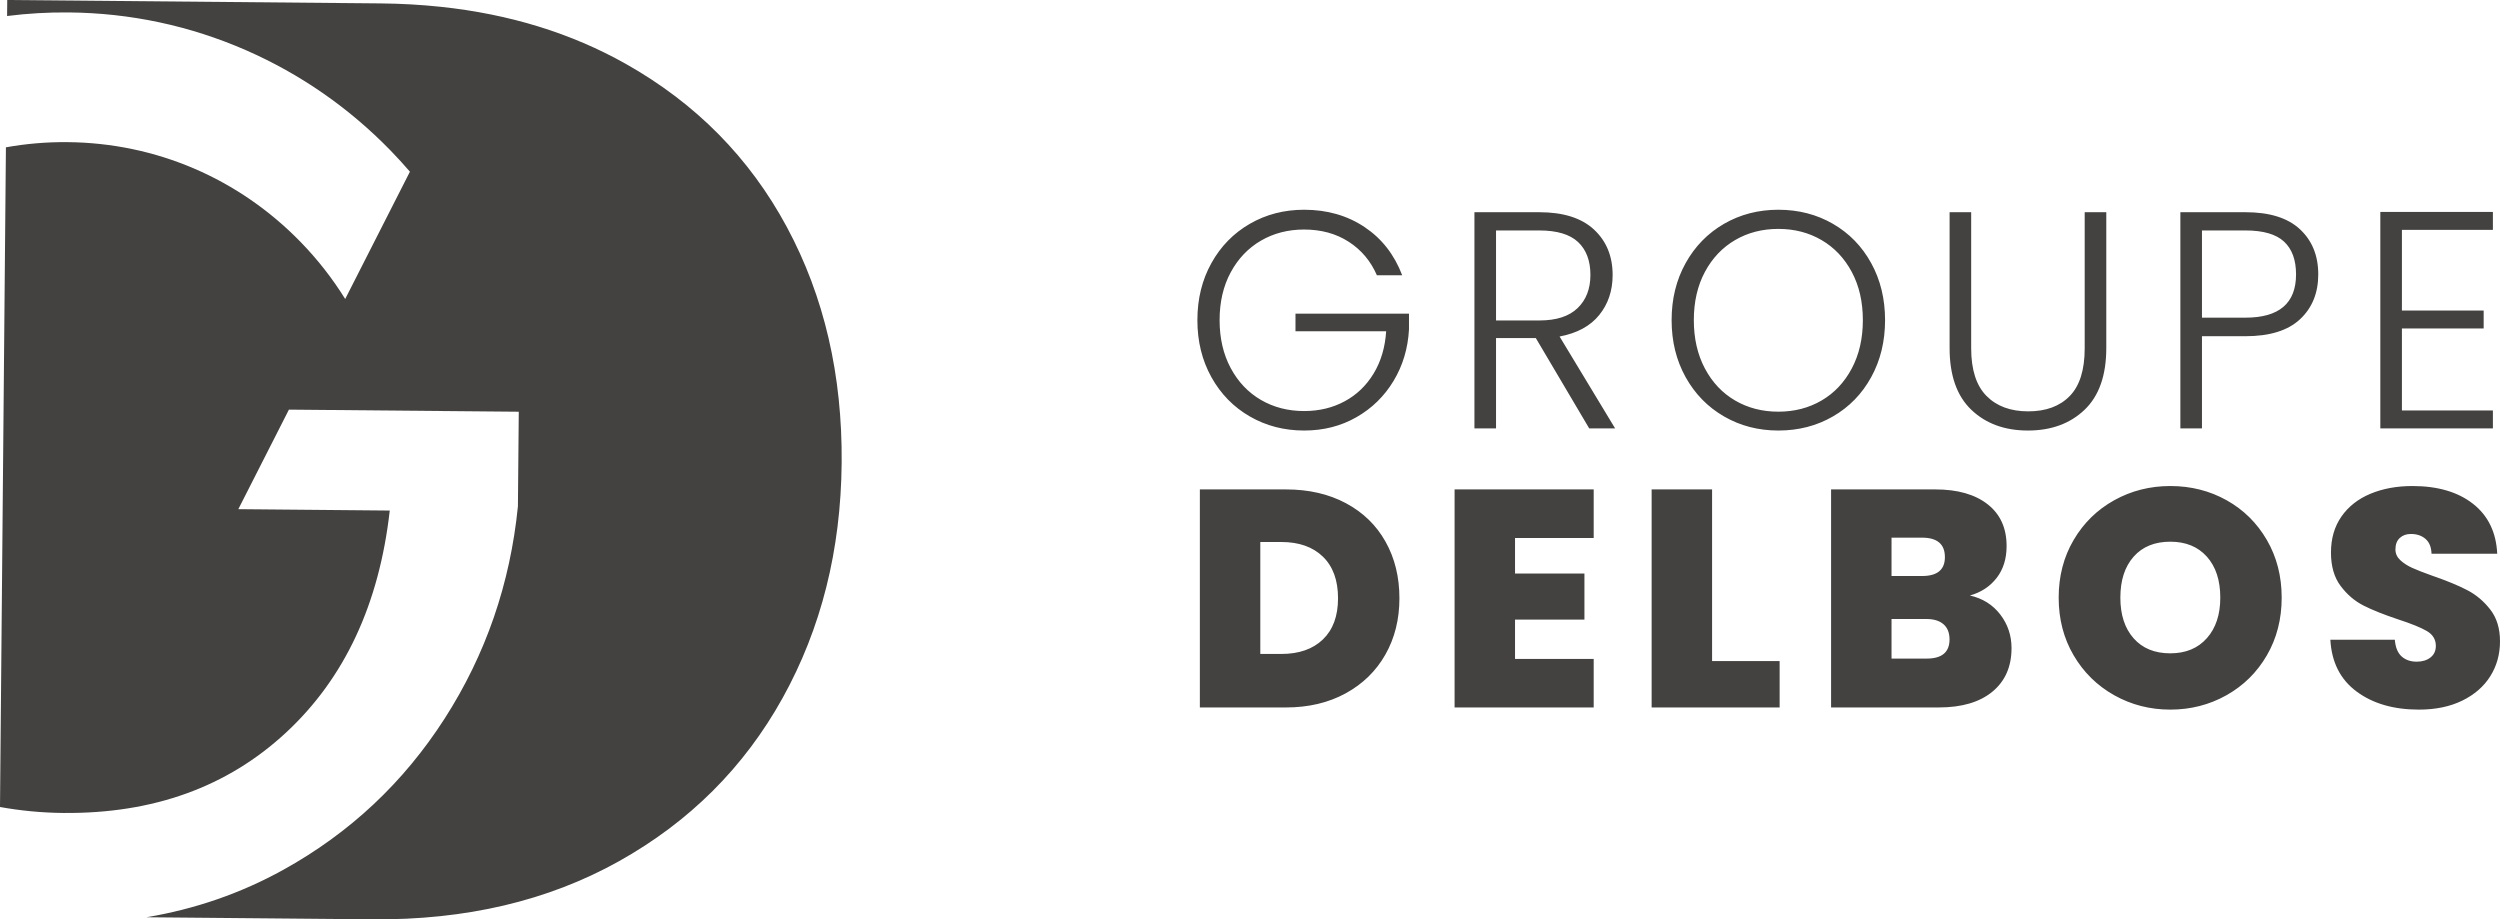
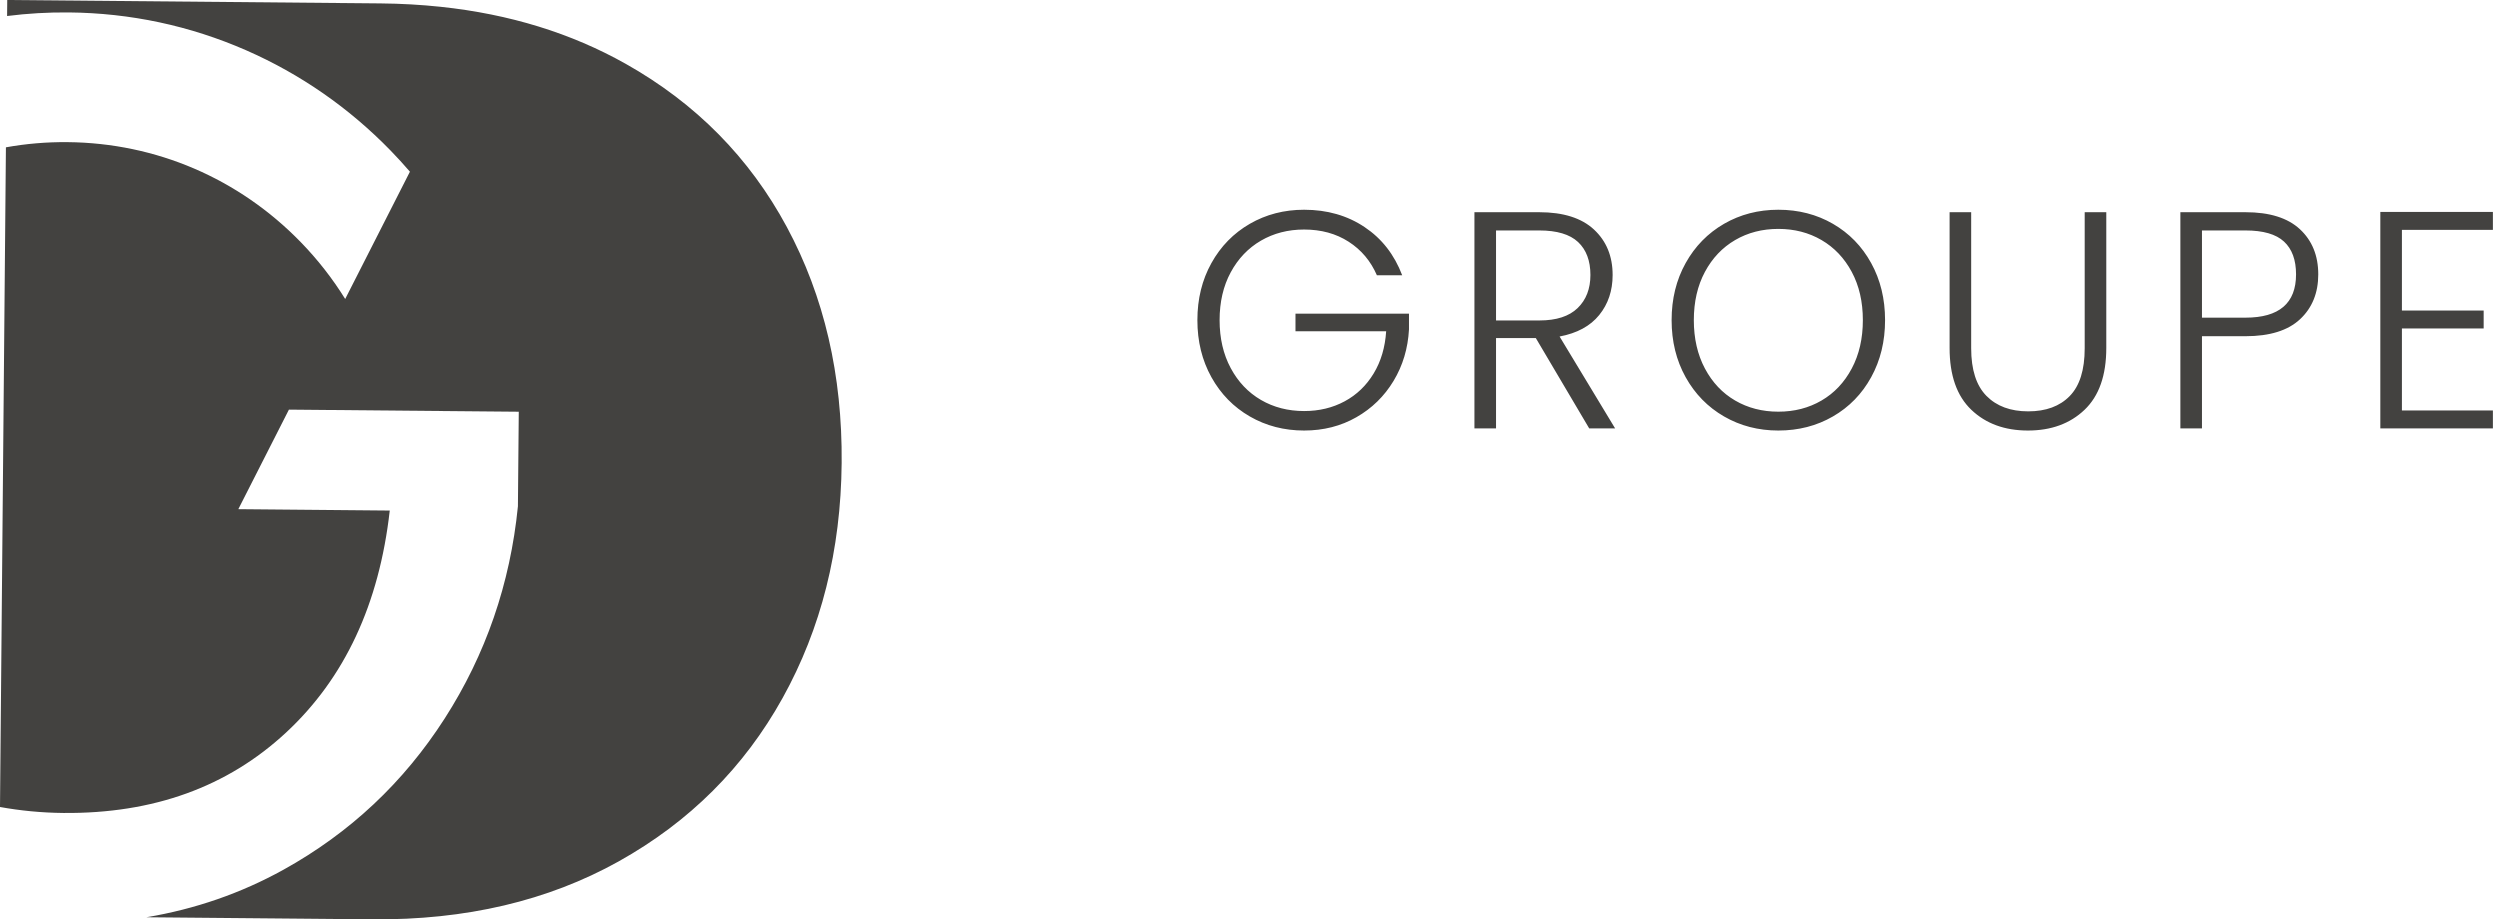
<svg xmlns="http://www.w3.org/2000/svg" width="155" height="57" viewBox="0 0 155 57" fill="none">
  <path d="M23.58 0.211L0.449 0L0.44 0.993C1.7 0.833 2.976 0.759 4.263 0.771C8.083 0.805 11.784 1.596 15.264 3.119C18.627 4.593 21.639 6.684 24.219 9.337C24.632 9.762 25.031 10.198 25.415 10.645L21.402 18.537C20.621 17.278 19.7 16.095 18.643 15.009C14.806 11.063 9.674 8.862 4.191 8.813C2.895 8.8 1.616 8.909 0.367 9.134L0 50.034C1.264 50.262 2.572 50.391 3.93 50.404C9.499 50.454 14.1 48.794 17.735 45.419C21.368 42.046 23.51 37.458 24.165 31.654L14.776 31.568L17.913 25.397L32.164 25.527L32.111 31.391C31.632 36.192 30.118 40.576 27.571 44.546C25.023 48.516 21.692 51.642 17.576 53.922C14.931 55.387 12.096 56.365 9.077 56.87L23.071 56.998C28.873 57.052 33.968 55.853 38.355 53.408C42.741 50.961 46.132 47.582 48.523 43.273C50.915 38.963 52.134 34.109 52.183 28.708C52.231 23.254 51.099 18.377 48.785 14.077C46.471 9.778 43.142 6.406 38.799 3.96C35.416 2.054 31.591 0.875 27.324 0.422C26.112 0.293 24.865 0.223 23.58 0.211Z" fill="#434240" />
-   <path d="M79.727 30.344H74.391V43.862H79.727C81.129 43.862 82.363 43.571 83.427 42.989C84.491 42.408 85.314 41.606 85.894 40.583C86.474 39.561 86.764 38.397 86.764 37.093C86.764 35.777 86.478 34.608 85.904 33.585C85.33 32.562 84.51 31.767 83.446 31.198C82.382 30.629 81.142 30.344 79.727 30.344ZM79.439 40.545H78.139V33.604H79.439C80.536 33.604 81.397 33.908 82.021 34.514C82.646 35.122 82.958 35.981 82.958 37.093C82.958 38.193 82.646 39.043 82.021 39.644C81.397 40.245 80.536 40.545 79.439 40.545ZM98.809 33.355V30.344H90.184V43.862H98.809V40.852H93.932V38.416H98.235V35.56H93.932V33.355H98.809ZM106.149 30.344H102.401V43.862H110.337V40.986H106.149V30.344ZM122.133 36.921C122.822 36.729 123.373 36.368 123.787 35.838C124.202 35.308 124.409 34.646 124.409 33.853C124.409 32.741 124.017 31.878 123.233 31.265C122.449 30.651 121.368 30.344 119.991 30.344H113.527V43.862H120.202C121.629 43.862 122.738 43.536 123.529 42.884C124.32 42.231 124.715 41.331 124.715 40.18C124.715 39.401 124.482 38.707 124.017 38.1C123.551 37.493 122.924 37.1 122.133 36.921ZM117.275 33.335H119.169C120.112 33.335 120.584 33.738 120.584 34.543C120.584 35.324 120.112 35.713 119.169 35.713H117.275V33.335ZM119.456 40.832H117.275V38.378H119.437C119.896 38.378 120.249 38.487 120.498 38.704C120.746 38.921 120.871 39.235 120.871 39.644C120.871 40.436 120.399 40.832 119.456 40.832ZM134.56 43.996C135.822 43.996 136.983 43.698 138.041 43.104C139.099 42.51 139.934 41.685 140.546 40.631C141.158 39.576 141.464 38.385 141.464 37.055C141.464 35.725 141.158 34.534 140.546 33.48C139.934 32.425 139.103 31.604 138.051 31.016C136.999 30.428 135.835 30.134 134.56 30.134C133.298 30.134 132.138 30.428 131.08 31.016C130.022 31.604 129.183 32.425 128.565 33.48C127.946 34.534 127.638 35.726 127.638 37.055C127.638 38.384 127.946 39.576 128.565 40.631C129.183 41.685 130.022 42.51 131.08 43.104C132.138 43.698 133.298 43.996 134.56 43.996ZM134.56 40.506C133.591 40.506 132.833 40.196 132.285 39.576C131.736 38.956 131.462 38.116 131.462 37.055C131.462 35.981 131.736 35.135 132.285 34.514C132.833 33.895 133.591 33.585 134.56 33.585C135.516 33.585 136.272 33.895 136.827 34.514C137.381 35.135 137.658 35.981 137.658 37.055C137.658 38.103 137.381 38.941 136.827 39.566C136.272 40.193 135.516 40.506 134.56 40.506ZM149.97 43.996C151.003 43.996 151.899 43.811 152.657 43.44C153.416 43.069 153.996 42.565 154.398 41.925C154.8 41.286 155 40.564 155 39.758C155 38.966 154.8 38.311 154.398 37.793C153.996 37.275 153.519 36.873 152.964 36.586C152.409 36.298 151.705 36.007 150.851 35.713C150.277 35.509 149.843 35.339 149.55 35.205C149.256 35.071 149.011 34.911 148.814 34.726C148.616 34.541 148.517 34.32 148.517 34.064C148.517 33.757 148.606 33.521 148.785 33.355C148.963 33.189 149.193 33.106 149.473 33.106C149.843 33.106 150.146 33.208 150.382 33.412C150.618 33.617 150.742 33.924 150.755 34.333H154.828C154.765 33.003 154.264 31.971 153.327 31.236C152.39 30.501 151.137 30.134 149.569 30.134C148.6 30.134 147.733 30.294 146.968 30.613C146.203 30.933 145.604 31.402 145.171 32.022C144.737 32.642 144.52 33.386 144.52 34.256C144.52 35.112 144.721 35.806 145.123 36.336C145.525 36.867 145.996 37.27 146.538 37.544C147.08 37.819 147.791 38.103 148.67 38.397C149.499 38.666 150.098 38.909 150.468 39.126C150.837 39.343 151.022 39.65 151.022 40.046C151.022 40.353 150.91 40.592 150.688 40.765C150.464 40.938 150.181 41.024 149.837 41.024C149.454 41.024 149.142 40.915 148.899 40.698C148.658 40.481 148.517 40.136 148.479 39.663H144.482C144.558 41.056 145.1 42.126 146.107 42.874C147.115 43.622 148.402 43.996 149.97 43.996Z" fill="#434240" />
  <path d="M86.936 17.068C86.451 15.79 85.674 14.793 84.603 14.078C83.532 13.362 82.282 13.004 80.855 13.004C79.618 13.004 78.496 13.295 77.489 13.876C76.481 14.458 75.688 15.269 75.108 16.311C74.528 17.352 74.238 18.532 74.238 19.849C74.238 21.165 74.528 22.344 75.108 23.386C75.688 24.428 76.481 25.239 77.489 25.82C78.496 26.402 79.618 26.693 80.855 26.693C82.053 26.693 83.134 26.418 84.096 25.868C85.059 25.319 85.827 24.568 86.401 23.616C86.975 22.663 87.293 21.6 87.357 20.423V19.446H80.32V20.538H85.942C85.878 21.535 85.62 22.408 85.167 23.155C84.715 23.903 84.116 24.479 83.37 24.881C82.624 25.284 81.785 25.485 80.855 25.485C79.86 25.485 78.968 25.255 78.177 24.795C77.387 24.334 76.762 23.677 76.303 22.82C75.844 21.964 75.615 20.973 75.615 19.849C75.615 18.724 75.844 17.736 76.303 16.886C76.762 16.036 77.387 15.381 78.177 14.921C78.968 14.461 79.86 14.231 80.855 14.231C81.913 14.231 82.834 14.483 83.618 14.988C84.402 15.493 84.986 16.186 85.368 17.068H86.936ZM100.136 26.559L96.694 20.864C97.777 20.66 98.597 20.216 99.151 19.532C99.706 18.848 99.983 18.02 99.983 17.049C99.983 15.886 99.597 14.947 98.826 14.231C98.055 13.515 96.923 13.157 95.432 13.157H91.415V26.559H92.754V20.961H95.221L98.53 26.559H100.136ZM92.754 14.288H95.432C96.528 14.288 97.331 14.528 97.841 15.007C98.351 15.486 98.606 16.167 98.606 17.049C98.606 17.906 98.341 18.59 97.813 19.101C97.283 19.612 96.496 19.868 95.451 19.868H92.754V14.288ZM110.257 26.693C111.506 26.693 112.635 26.402 113.641 25.82C114.649 25.239 115.439 24.428 116.013 23.386C116.587 22.344 116.874 21.165 116.874 19.849C116.874 18.532 116.587 17.352 116.013 16.311C115.439 15.269 114.649 14.458 113.641 13.876C112.635 13.295 111.506 13.004 110.257 13.004C109.02 13.004 107.898 13.295 106.891 13.876C105.884 14.458 105.09 15.269 104.51 16.311C103.93 17.352 103.64 18.532 103.64 19.849C103.64 21.165 103.93 22.344 104.51 23.386C105.09 24.428 105.884 25.239 106.891 25.82C107.898 26.402 109.02 26.693 110.257 26.693ZM110.257 25.524C109.262 25.524 108.369 25.294 107.579 24.833C106.789 24.373 106.164 23.712 105.705 22.849C105.246 21.986 105.017 20.986 105.017 19.849C105.017 18.711 105.246 17.714 105.705 16.857C106.164 16.001 106.789 15.343 107.579 14.883C108.369 14.422 109.262 14.192 110.257 14.192C111.252 14.192 112.143 14.422 112.934 14.883C113.724 15.343 114.349 16.001 114.808 16.857C115.268 17.714 115.497 18.711 115.497 19.849C115.497 20.986 115.268 21.986 114.808 22.849C114.349 23.712 113.724 24.373 112.934 24.833C112.143 25.294 111.251 25.524 110.257 25.524ZM120.875 13.157V21.574C120.875 23.274 121.324 24.552 122.223 25.408C123.121 26.265 124.291 26.693 125.732 26.693C127.173 26.693 128.343 26.265 129.242 25.408C130.14 24.552 130.59 23.274 130.59 21.574V13.157H129.251V21.593C129.251 22.935 128.942 23.922 128.323 24.555C127.705 25.188 126.848 25.504 125.751 25.504C124.655 25.504 123.791 25.185 123.16 24.546C122.529 23.906 122.213 22.922 122.213 21.593V13.157H120.875ZM143.732 17.011C143.732 15.848 143.352 14.915 142.594 14.211C141.836 13.508 140.711 13.157 139.219 13.157H135.183V26.559H136.522V20.845H139.219C140.723 20.845 141.852 20.494 142.604 19.791C143.356 19.088 143.732 18.161 143.732 17.011ZM139.219 19.695H136.522V14.288H139.219C140.315 14.288 141.112 14.518 141.609 14.978C142.107 15.438 142.355 16.116 142.355 17.011C142.355 18.8 141.309 19.695 139.219 19.695ZM154.56 14.25V13.138H147.58V26.559H154.56V25.447H148.919V20.366H153.987V19.254H148.919V14.25H154.56Z" fill="#434240" />
</svg>